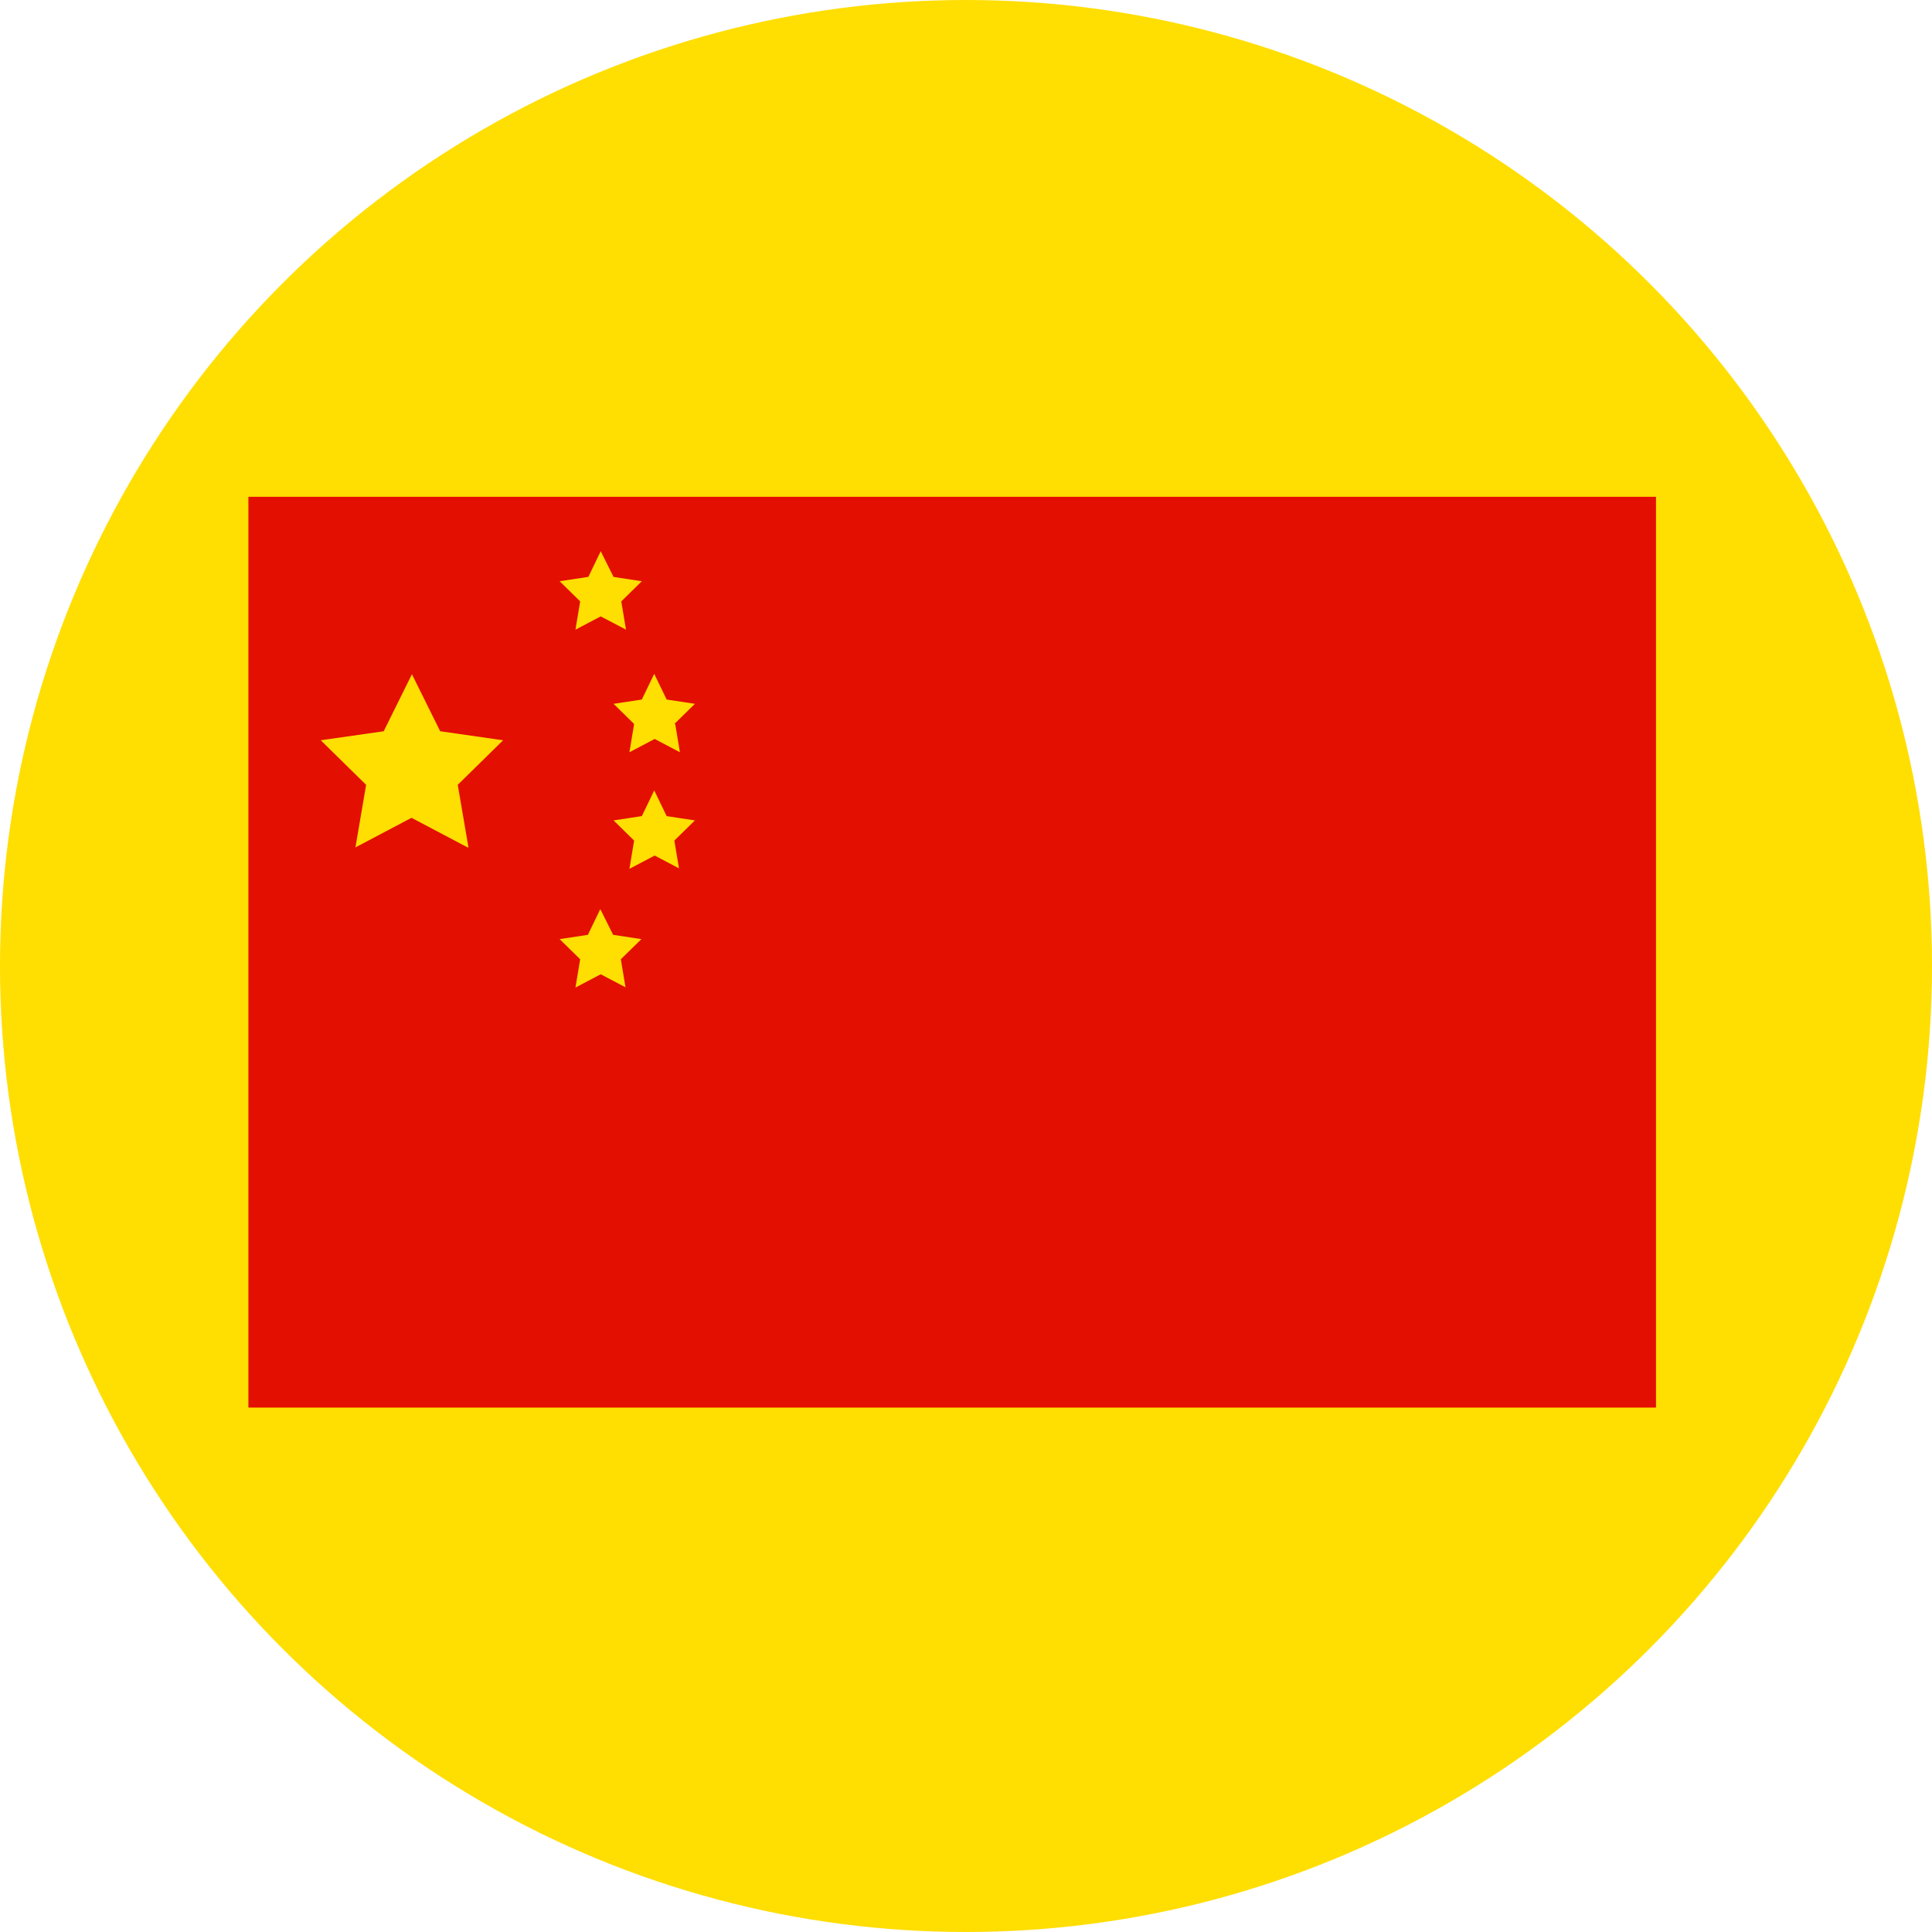
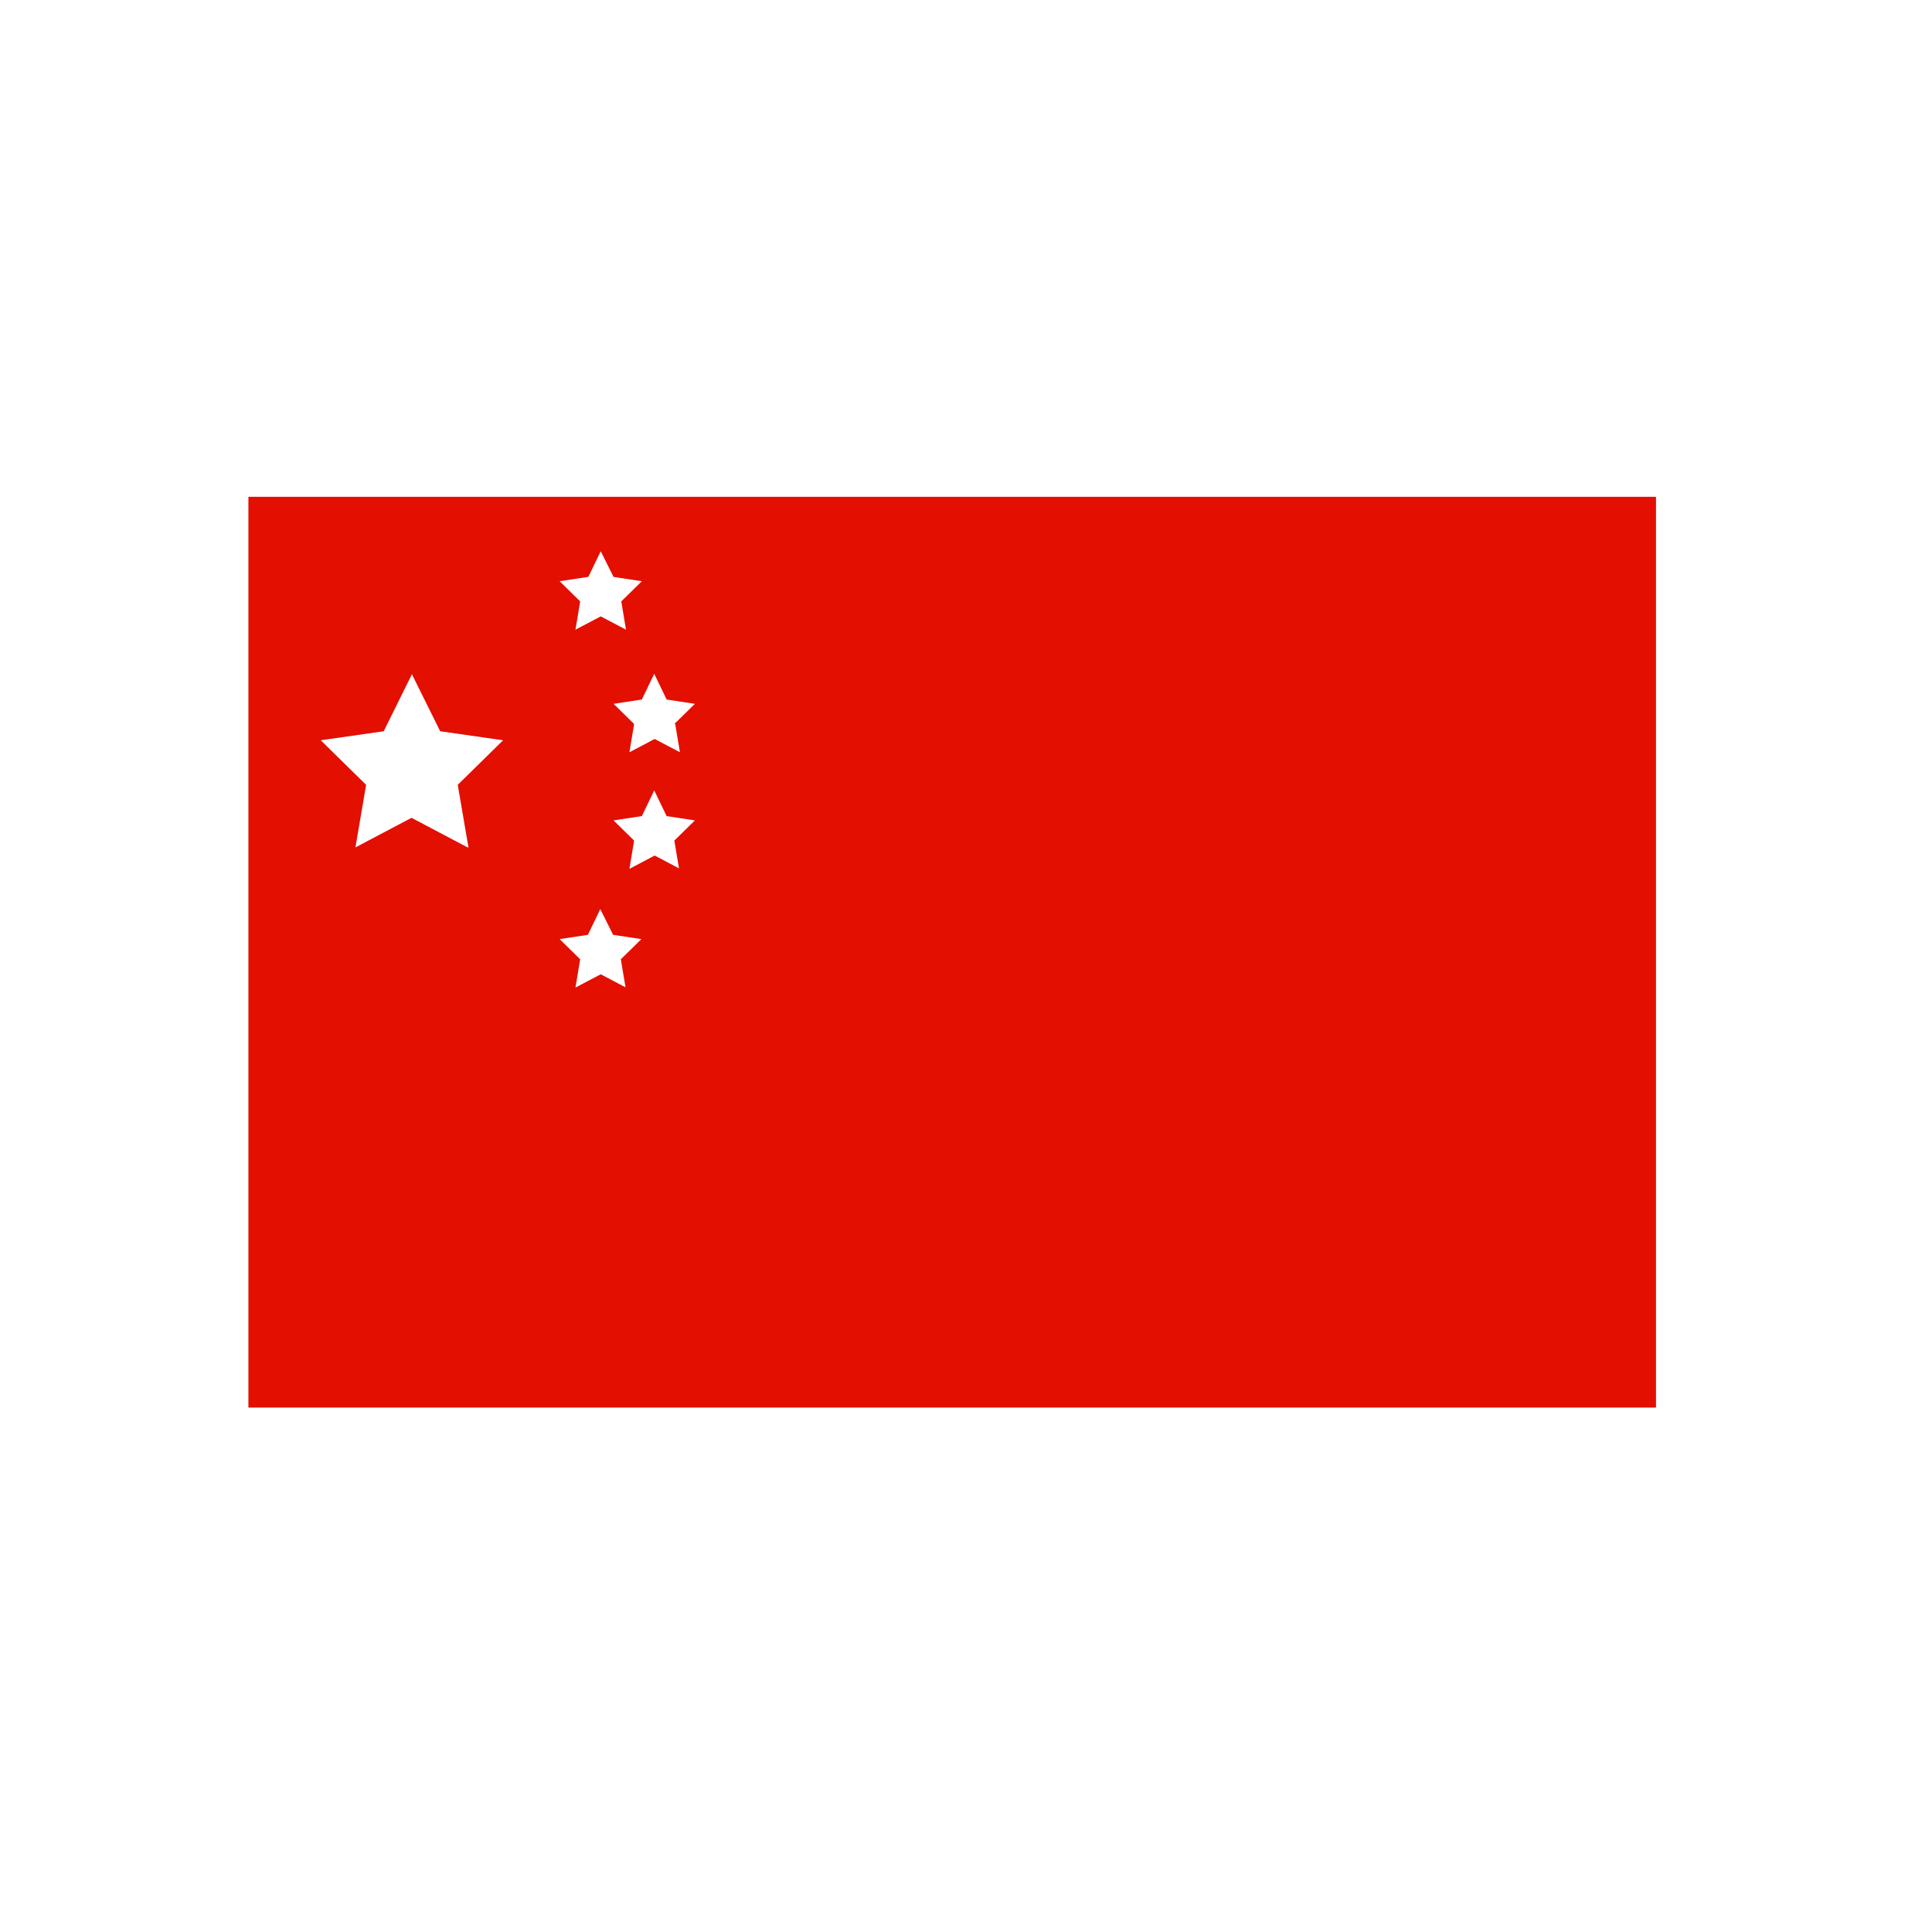
<svg xmlns="http://www.w3.org/2000/svg" width="70" height="70" viewBox="0 0 70 70" fill="none">
-   <circle cx="35" cy="35" r="35" fill="#FFDE01" />
  <path d="M9 18V51H60V18H9ZM21.316 20.904L21.765 19.972L22.231 20.904L23.255 21.059L22.51 21.789L22.681 22.814L21.765 22.333L20.85 22.814L21.021 21.789L20.276 21.059L21.3 20.904H21.316ZM16.942 30.703L14.91 29.631L12.878 30.703L13.265 28.436L11.621 26.821L13.902 26.495L14.925 24.429L15.949 26.495L18.229 26.821L16.585 28.436L16.973 30.703H16.942ZM22.681 35.781L21.765 35.3L20.85 35.781L21.021 34.756L20.276 34.026L21.3 33.871L21.75 32.939L22.215 33.871L23.239 34.026L22.494 34.756L22.665 35.781H22.681ZM24.635 31.48L23.72 30.998L22.805 31.48L22.975 30.455L22.231 29.725L23.255 29.569L23.704 28.638L24.154 29.569L25.178 29.725L24.433 30.455L24.604 31.48H24.635ZM24.464 26.231L24.635 27.256L23.72 26.774L22.805 27.256L22.975 26.231L22.231 25.501L23.255 25.345L23.704 24.414L24.154 25.345L25.178 25.501L24.433 26.231H24.464Z" fill="#E30F00" />
</svg>